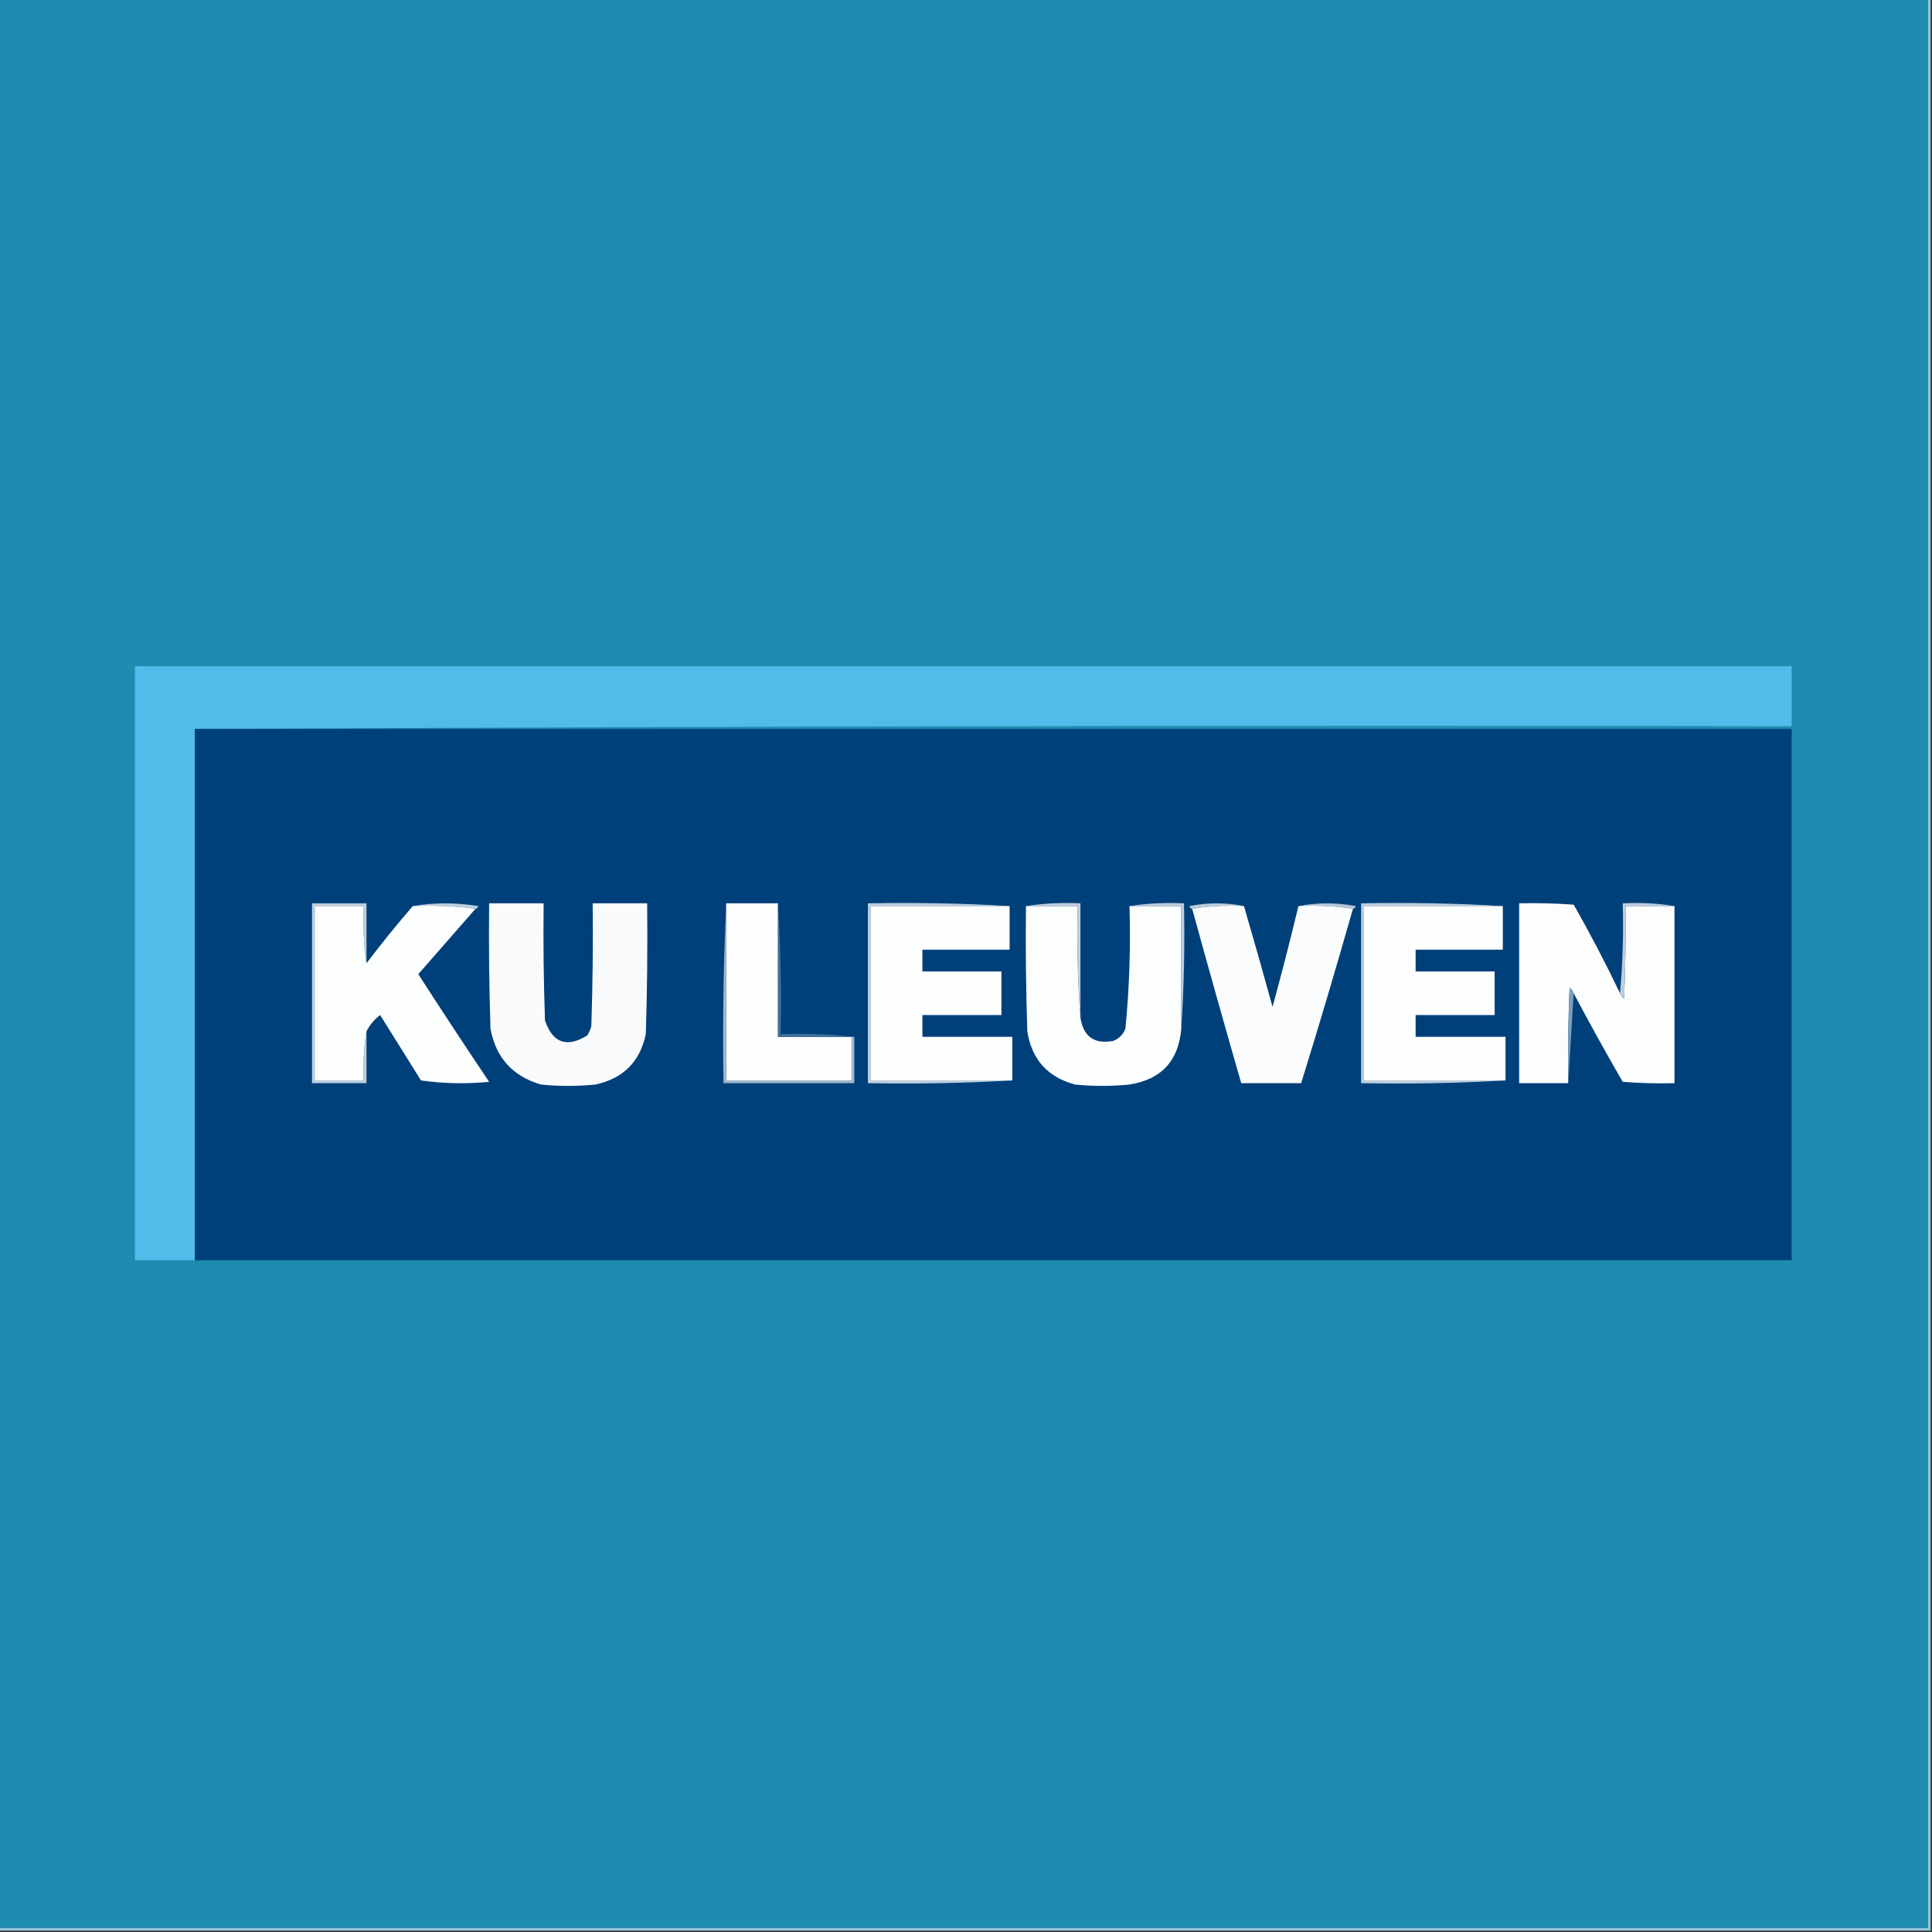
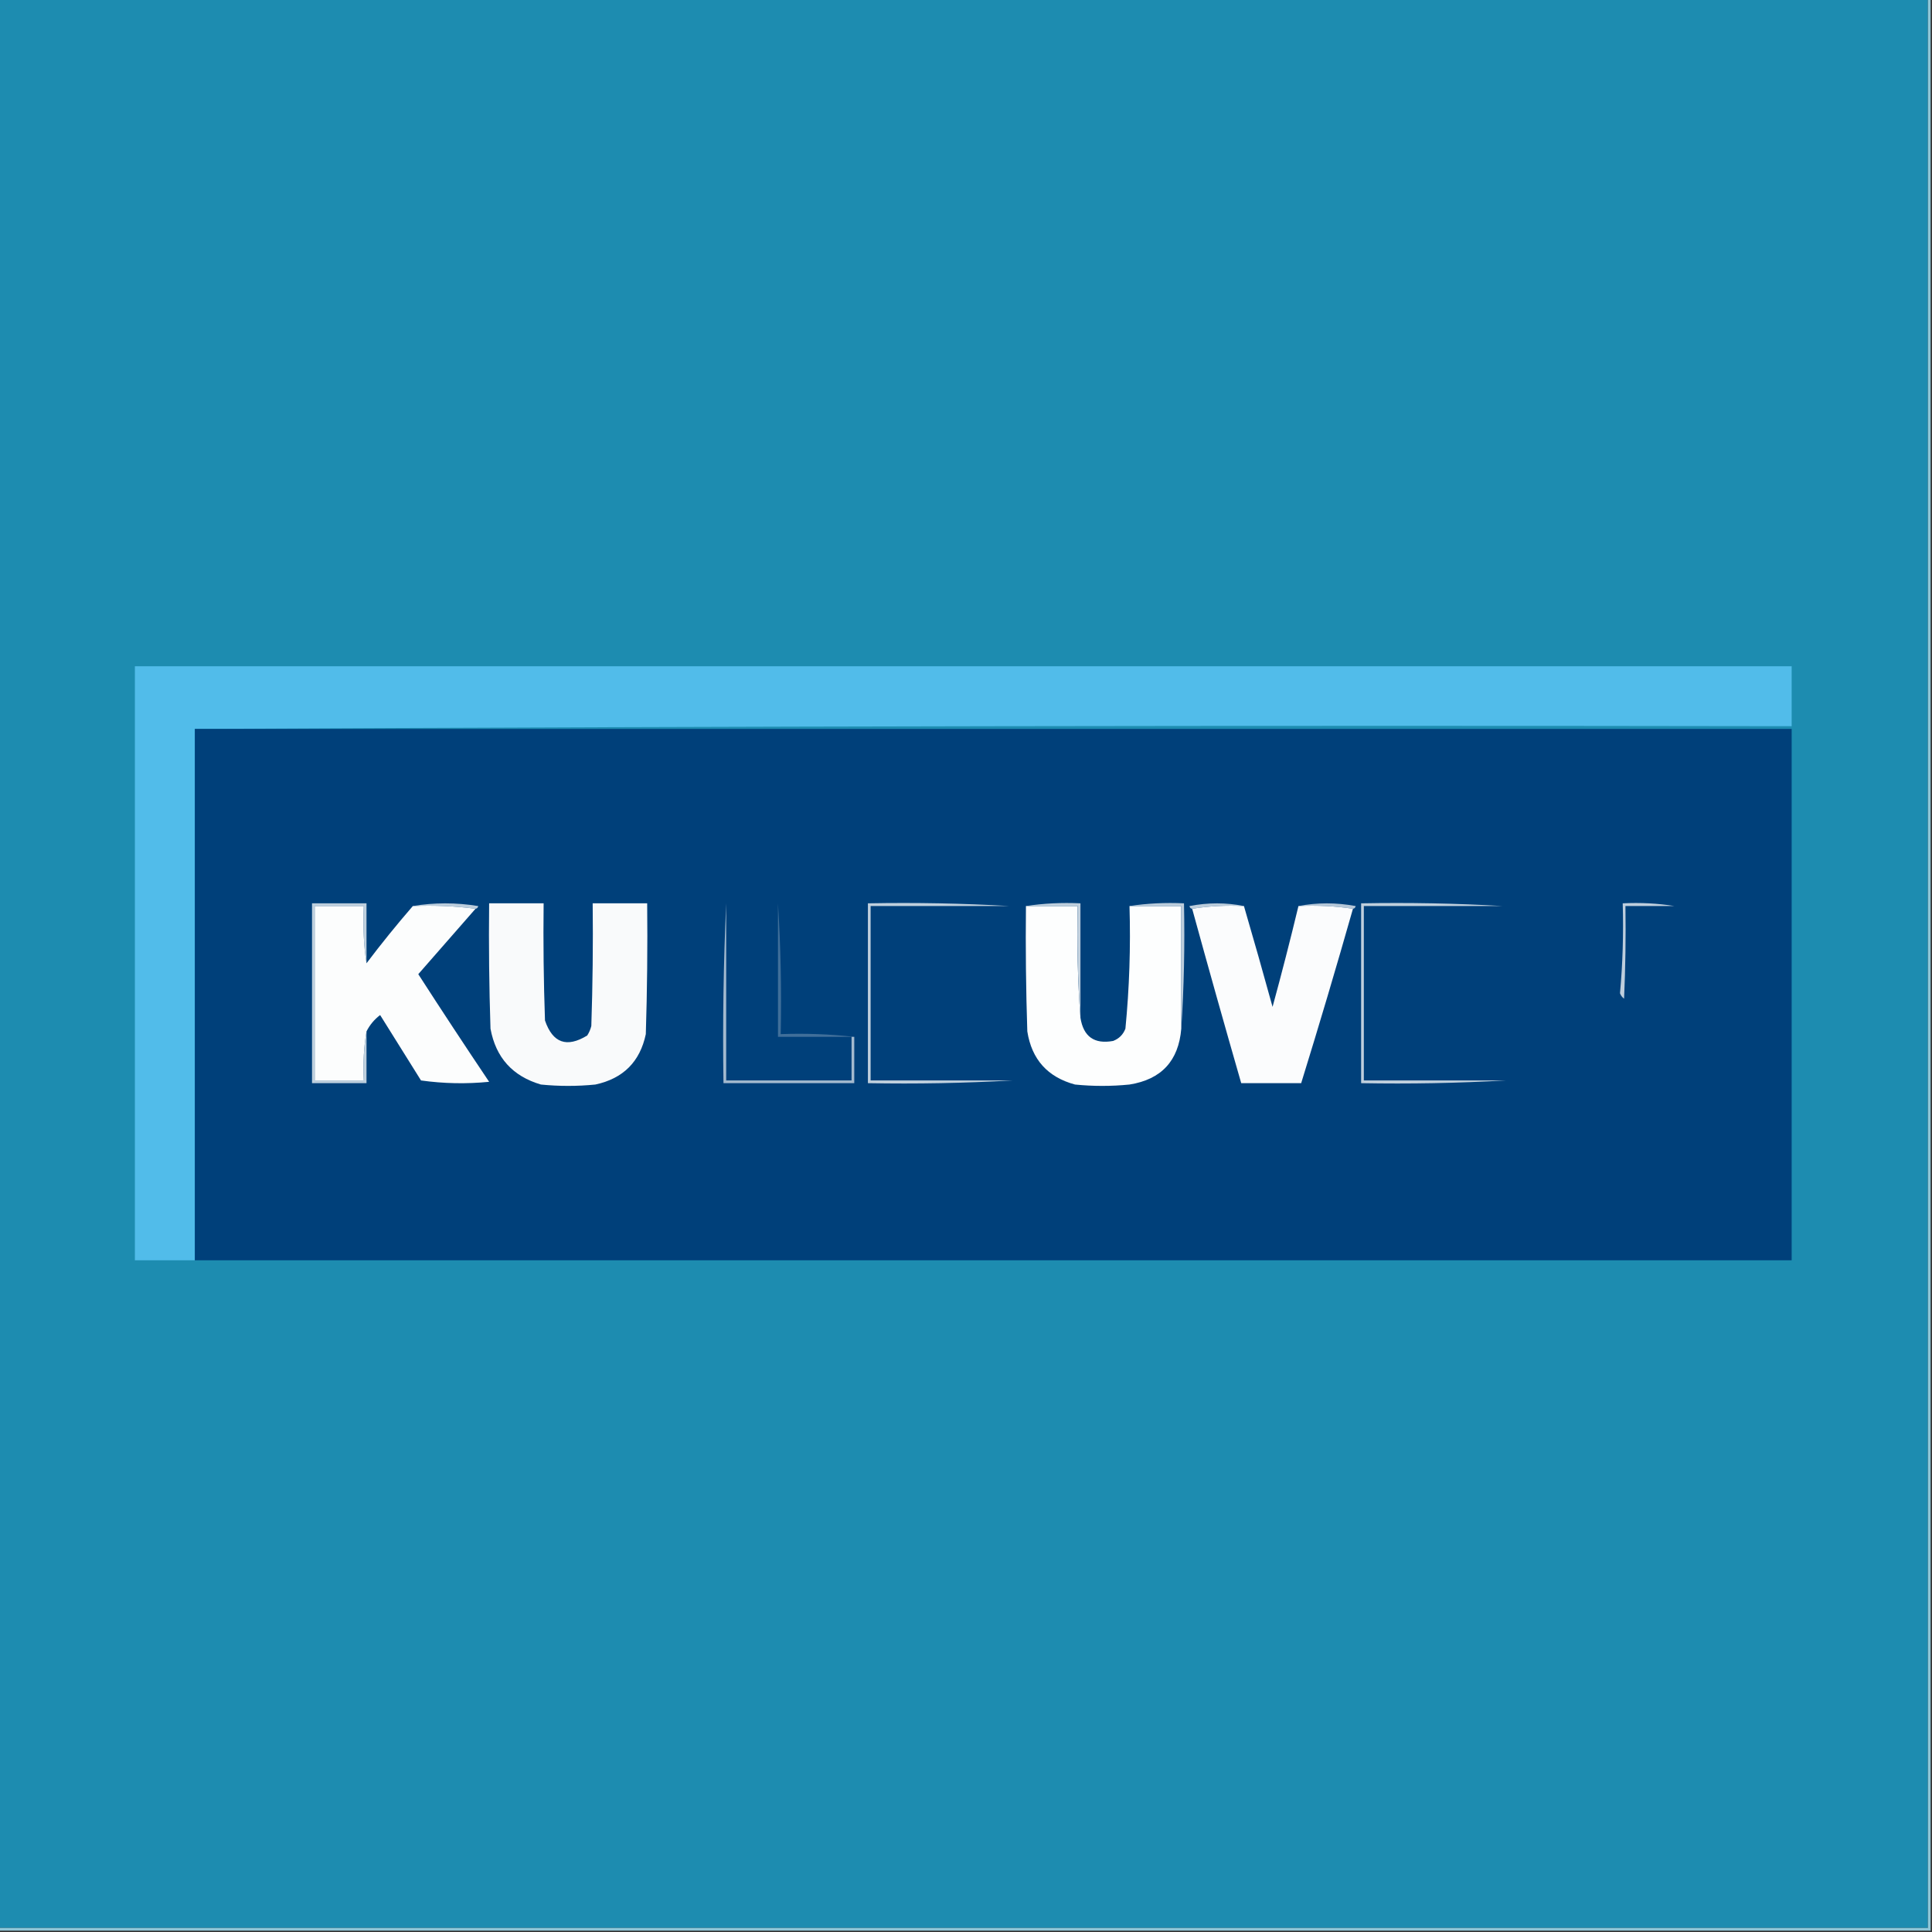
<svg xmlns="http://www.w3.org/2000/svg" width="709px" height="709px" style="shape-rendering:geometricPrecision; text-rendering:geometricPrecision; image-rendering:optimizeQuality; fill-rule:evenodd; clip-rule:evenodd">
  <rect width="100%" height="100%" fill="#333333" stroke="none" />
  <g>
    <path style="opacity:1" fill="#1d8cb0" d="M -0.5,-0.5 C 235.5,-0.5 471.5,-0.5 707.5,-0.5C 707.5,235.5 707.5,471.5 707.5,707.5C 471.5,707.5 235.5,707.5 -0.5,707.5C -0.5,471.5 -0.5,235.5 -0.5,-0.5 Z" />
  </g>
  <g>
    <path style="opacity:1" fill="#51bcea" d="M 71.5,267.5 C 71.5,332.5 71.5,397.5 71.5,462.5C 64.167,462.5 56.833,462.5 49.5,462.5C 49.5,389.833 49.5,317.167 49.5,244.5C 252.167,244.5 454.833,244.5 657.5,244.5C 657.5,251.833 657.5,259.167 657.5,266.5C 461.999,266.167 266.666,266.5 71.5,267.5 Z" />
  </g>
  <g>
    <path style="opacity:1" fill="#00407a" d="M 71.5,267.5 C 266.833,267.5 462.167,267.5 657.5,267.5C 657.5,332.5 657.5,397.5 657.5,462.5C 462.167,462.5 266.833,462.5 71.5,462.5C 71.5,397.5 71.5,332.5 71.5,267.5 Z" />
  </g>
  <g>
    <path style="opacity:1" fill="#bccddc" d="M 151.5,332.5 C 159.343,331.18 167.343,331.18 175.5,332.5C 175.376,333.107 175.043,333.44 174.5,333.5C 167.018,332.508 159.352,332.175 151.5,332.5 Z" />
  </g>
  <g>
    <path style="opacity:1" fill="#bbccdb" d="M 456.5,332.5 C 449.978,332.177 443.645,332.51 437.5,333.5C 436.957,333.44 436.624,333.107 436.5,332.5C 443.322,331.182 449.989,331.182 456.5,332.5 Z" />
  </g>
  <g>
    <path style="opacity:1" fill="#b5c7d8" d="M 476.5,332.5 C 483.344,331.181 490.344,331.181 497.5,332.5C 497.376,333.107 497.043,333.44 496.5,333.5C 490.021,332.509 483.354,332.176 476.5,332.5 Z" />
  </g>
  <g>
    <path style="opacity:1" fill="#becfdd" d="M 134.5,353.5 C 133.501,347.258 133.167,340.258 133.5,332.5C 127.5,332.5 121.5,332.5 115.5,332.5C 115.5,353.833 115.5,375.167 115.5,396.5C 121.5,396.5 127.5,396.5 133.5,396.5C 133.177,390.31 133.51,384.31 134.5,378.5C 134.5,384.833 134.5,391.167 134.5,397.5C 127.833,397.5 121.167,397.5 114.5,397.5C 114.5,375.5 114.5,353.5 114.5,331.5C 121.167,331.5 127.833,331.5 134.5,331.5C 134.5,338.833 134.5,346.167 134.5,353.5 Z" />
  </g>
  <g>
    <path style="opacity:1" fill="#fcfdfd" d="M 134.5,353.5 C 139.927,346.317 145.594,339.317 151.5,332.5C 159.352,332.175 167.018,332.508 174.5,333.5C 167.522,341.48 160.522,349.48 153.5,357.5C 162.042,370.752 170.709,383.919 179.5,397C 171.147,397.832 162.813,397.665 154.5,396.5C 149.5,388.5 144.5,380.5 139.5,372.5C 137.359,374.122 135.692,376.122 134.5,378.5C 133.51,384.31 133.177,390.31 133.5,396.5C 127.5,396.5 121.5,396.5 115.5,396.5C 115.5,375.167 115.5,353.833 115.5,332.5C 121.5,332.5 127.5,332.5 133.5,332.5C 133.167,340.258 133.501,347.258 134.5,353.5 Z" />
  </g>
  <g>
    <path style="opacity:1" fill="#f9fafb" d="M 179.5,331.5 C 186.167,331.5 192.833,331.5 199.5,331.5C 199.333,345.837 199.5,360.171 200,374.5C 202.83,382.767 207.997,384.601 215.5,380C 216.191,378.933 216.691,377.766 217,376.5C 217.5,361.504 217.667,346.504 217.5,331.5C 224.167,331.5 230.833,331.5 237.5,331.5C 237.667,347.503 237.5,363.503 237,379.5C 234.869,389.631 228.703,395.797 218.5,398C 211.833,398.667 205.167,398.667 198.5,398C 188.118,394.952 181.951,388.119 180,377.5C 179.5,362.17 179.333,346.837 179.5,331.5 Z" />
  </g>
  <g>
-     <path style="opacity:1" fill="#fefefe" d="M 266.5,331.5 C 272.833,331.5 279.167,331.5 285.5,331.5C 285.5,347.833 285.5,364.167 285.5,380.5C 294.5,380.5 303.5,380.5 312.5,380.5C 312.5,385.833 312.5,391.167 312.5,396.5C 297.167,396.5 281.833,396.5 266.5,396.5C 266.5,374.833 266.5,353.167 266.5,331.5 Z" />
-   </g>
+     </g>
  <g>
    <path style="opacity:1" fill="#406f9a" d="M 285.5,331.5 C 286.496,347.325 286.83,363.325 286.5,379.5C 295.682,379.173 304.682,379.507 313.5,380.5C 313.167,380.5 312.833,380.5 312.5,380.5C 303.5,380.5 294.5,380.5 285.5,380.5C 285.5,364.167 285.5,347.833 285.5,331.5 Z" />
  </g>
  <g>
    <path style="opacity:1" fill="#bfcfdd" d="M 370.5,332.5 C 353.5,332.5 336.5,332.5 319.5,332.5C 319.5,353.833 319.5,375.167 319.5,396.5C 336.833,396.5 354.167,396.5 371.5,396.5C 354.008,397.497 336.341,397.83 318.5,397.5C 318.5,375.5 318.5,353.5 318.5,331.5C 336.008,331.17 353.341,331.503 370.5,332.5 Z" />
  </g>
  <g>
-     <path style="opacity:1" fill="#fdfefe" d="M 370.5,332.5 C 370.5,337.833 370.5,343.167 370.5,348.5C 359.833,348.5 349.167,348.5 338.5,348.5C 338.5,351.167 338.5,353.833 338.5,356.5C 348.167,356.5 357.833,356.5 367.5,356.5C 367.5,361.833 367.5,367.167 367.5,372.5C 357.833,372.5 348.167,372.5 338.5,372.5C 338.5,375.167 338.5,377.833 338.5,380.5C 349.5,380.5 360.5,380.5 371.5,380.5C 371.5,385.833 371.5,391.167 371.5,396.5C 354.167,396.5 336.833,396.5 319.5,396.5C 319.5,375.167 319.5,353.833 319.5,332.5C 336.5,332.5 353.5,332.5 370.5,332.5 Z" />
-   </g>
+     </g>
  <g>
    <path style="opacity:1" fill="#fdfefe" d="M 376.5,332.5 C 382.833,332.5 389.167,332.5 395.5,332.5C 395.171,346.344 395.504,360.01 396.5,373.5C 397.598,380.432 401.598,383.265 408.5,382C 410.667,381.167 412.167,379.667 413,377.5C 414.451,362.572 414.951,347.572 414.5,332.5C 420.833,332.5 427.167,332.5 433.5,332.5C 433.5,347.5 433.5,362.5 433.5,377.5C 432.527,389.306 426.194,396.14 414.5,398C 407.833,398.667 401.167,398.667 394.5,398C 384.447,395.28 378.613,388.78 377,378.5C 376.5,363.17 376.333,347.837 376.5,332.5 Z" />
  </g>
  <g>
    <path style="opacity:1" fill="#bfcfdd" d="M 376.5,332.5 C 382.979,331.509 389.646,331.176 396.5,331.5C 396.5,345.5 396.5,359.5 396.5,373.5C 395.504,360.01 395.171,346.344 395.5,332.5C 389.167,332.5 382.833,332.5 376.5,332.5 Z" />
  </g>
  <g>
    <path style="opacity:1" fill="#bccddc" d="M 414.5,332.5 C 420.979,331.509 427.646,331.176 434.5,331.5C 434.83,347.009 434.496,362.342 433.5,377.5C 433.5,362.5 433.5,347.5 433.5,332.5C 427.167,332.5 420.833,332.5 414.5,332.5 Z" />
  </g>
  <g>
    <path style="opacity:1" fill="#fbfcfd" d="M 456.5,332.5 C 460.079,344.746 463.579,357.079 467,369.5C 470.357,357.215 473.524,344.882 476.5,332.5C 483.354,332.176 490.021,332.509 496.5,333.5C 490.417,354.917 484.084,376.25 477.5,397.5C 470.167,397.5 462.833,397.5 455.5,397.5C 449.377,376.232 443.377,354.899 437.5,333.5C 443.645,332.51 449.978,332.177 456.5,332.5 Z" />
  </g>
  <g>
    <path style="opacity:1" fill="#bfcfdd" d="M 551.5,332.5 C 534.5,332.5 517.5,332.5 500.5,332.5C 500.5,353.833 500.5,375.167 500.5,396.5C 517.833,396.5 535.167,396.5 552.5,396.5C 535.008,397.497 517.341,397.83 499.5,397.5C 499.5,375.5 499.5,353.5 499.5,331.5C 517.008,331.17 534.341,331.503 551.5,332.5 Z" />
  </g>
  <g>
-     <path style="opacity:1" fill="#fdfefe" d="M 551.5,332.5 C 551.5,337.833 551.5,343.167 551.5,348.5C 540.833,348.5 530.167,348.5 519.5,348.5C 519.5,351.167 519.5,353.833 519.5,356.5C 529.167,356.5 538.833,356.5 548.5,356.5C 548.5,361.833 548.5,367.167 548.5,372.5C 538.833,372.5 529.167,372.5 519.5,372.5C 519.5,375.167 519.5,377.833 519.5,380.5C 530.5,380.5 541.5,380.5 552.5,380.5C 552.5,385.833 552.5,391.167 552.5,396.5C 535.167,396.5 517.833,396.5 500.5,396.5C 500.5,375.167 500.5,353.833 500.5,332.5C 517.5,332.5 534.5,332.5 551.5,332.5 Z" />
-   </g>
+     </g>
  <g>
-     <path style="opacity:1" fill="#fdfdfd" d="M 594.5,364.5 C 594.783,365.289 595.283,365.956 596,366.5C 596.5,355.172 596.667,343.838 596.5,332.5C 602.5,332.5 608.5,332.5 614.5,332.5C 614.5,354.167 614.5,375.833 614.5,397.5C 608.158,397.666 601.825,397.5 595.5,397C 589.304,386.297 583.304,375.464 577.5,364.5C 577.217,363.711 576.717,363.044 576,362.5C 575.5,374.162 575.333,385.829 575.5,397.5C 569.5,397.5 563.5,397.5 557.5,397.5C 557.5,375.5 557.5,353.5 557.5,331.5C 564.175,331.334 570.842,331.5 577.5,332C 583.562,342.624 589.229,353.457 594.5,364.5 Z" />
-   </g>
+     </g>
  <g>
    <path style="opacity:1" fill="#becedd" d="M 614.5,332.5 C 608.5,332.5 602.5,332.5 596.5,332.5C 596.667,343.838 596.5,355.172 596,366.5C 595.283,365.956 594.783,365.289 594.5,364.5C 595.495,353.679 595.828,342.679 595.5,331.5C 602.022,331.177 608.355,331.51 614.5,332.5 Z" />
  </g>
  <g>
-     <path style="opacity:1" fill="#7d9ebb" d="M 577.5,364.5 C 576.833,375.5 576.167,386.5 575.5,397.5C 575.333,385.829 575.5,374.162 576,362.5C 576.717,363.044 577.217,363.711 577.5,364.5 Z" />
-   </g>
+     </g>
  <g>
    <path style="opacity:1" fill="#a3b9ce" d="M 266.5,331.5 C 266.5,353.167 266.5,374.833 266.5,396.5C 281.833,396.5 297.167,396.5 312.5,396.5C 312.5,391.167 312.5,385.833 312.5,380.5C 312.833,380.5 313.167,380.5 313.5,380.5C 313.5,386.167 313.5,391.833 313.5,397.5C 297.5,397.5 281.5,397.5 265.5,397.5C 265.169,375.327 265.503,353.327 266.5,331.5 Z" />
  </g>
  <g>
    <path style="opacity:1" fill="#8ec6d7" d="M 707.5,-0.5 C 707.833,-0.5 708.167,-0.5 708.5,-0.5C 708.5,235.833 708.5,472.167 708.5,708.5C 472.167,708.5 235.833,708.5 -0.5,708.5C -0.5,708.167 -0.5,707.833 -0.5,707.5C 235.5,707.5 471.5,707.5 707.5,707.5C 707.5,471.5 707.5,235.5 707.5,-0.5 Z" />
  </g>
</svg>